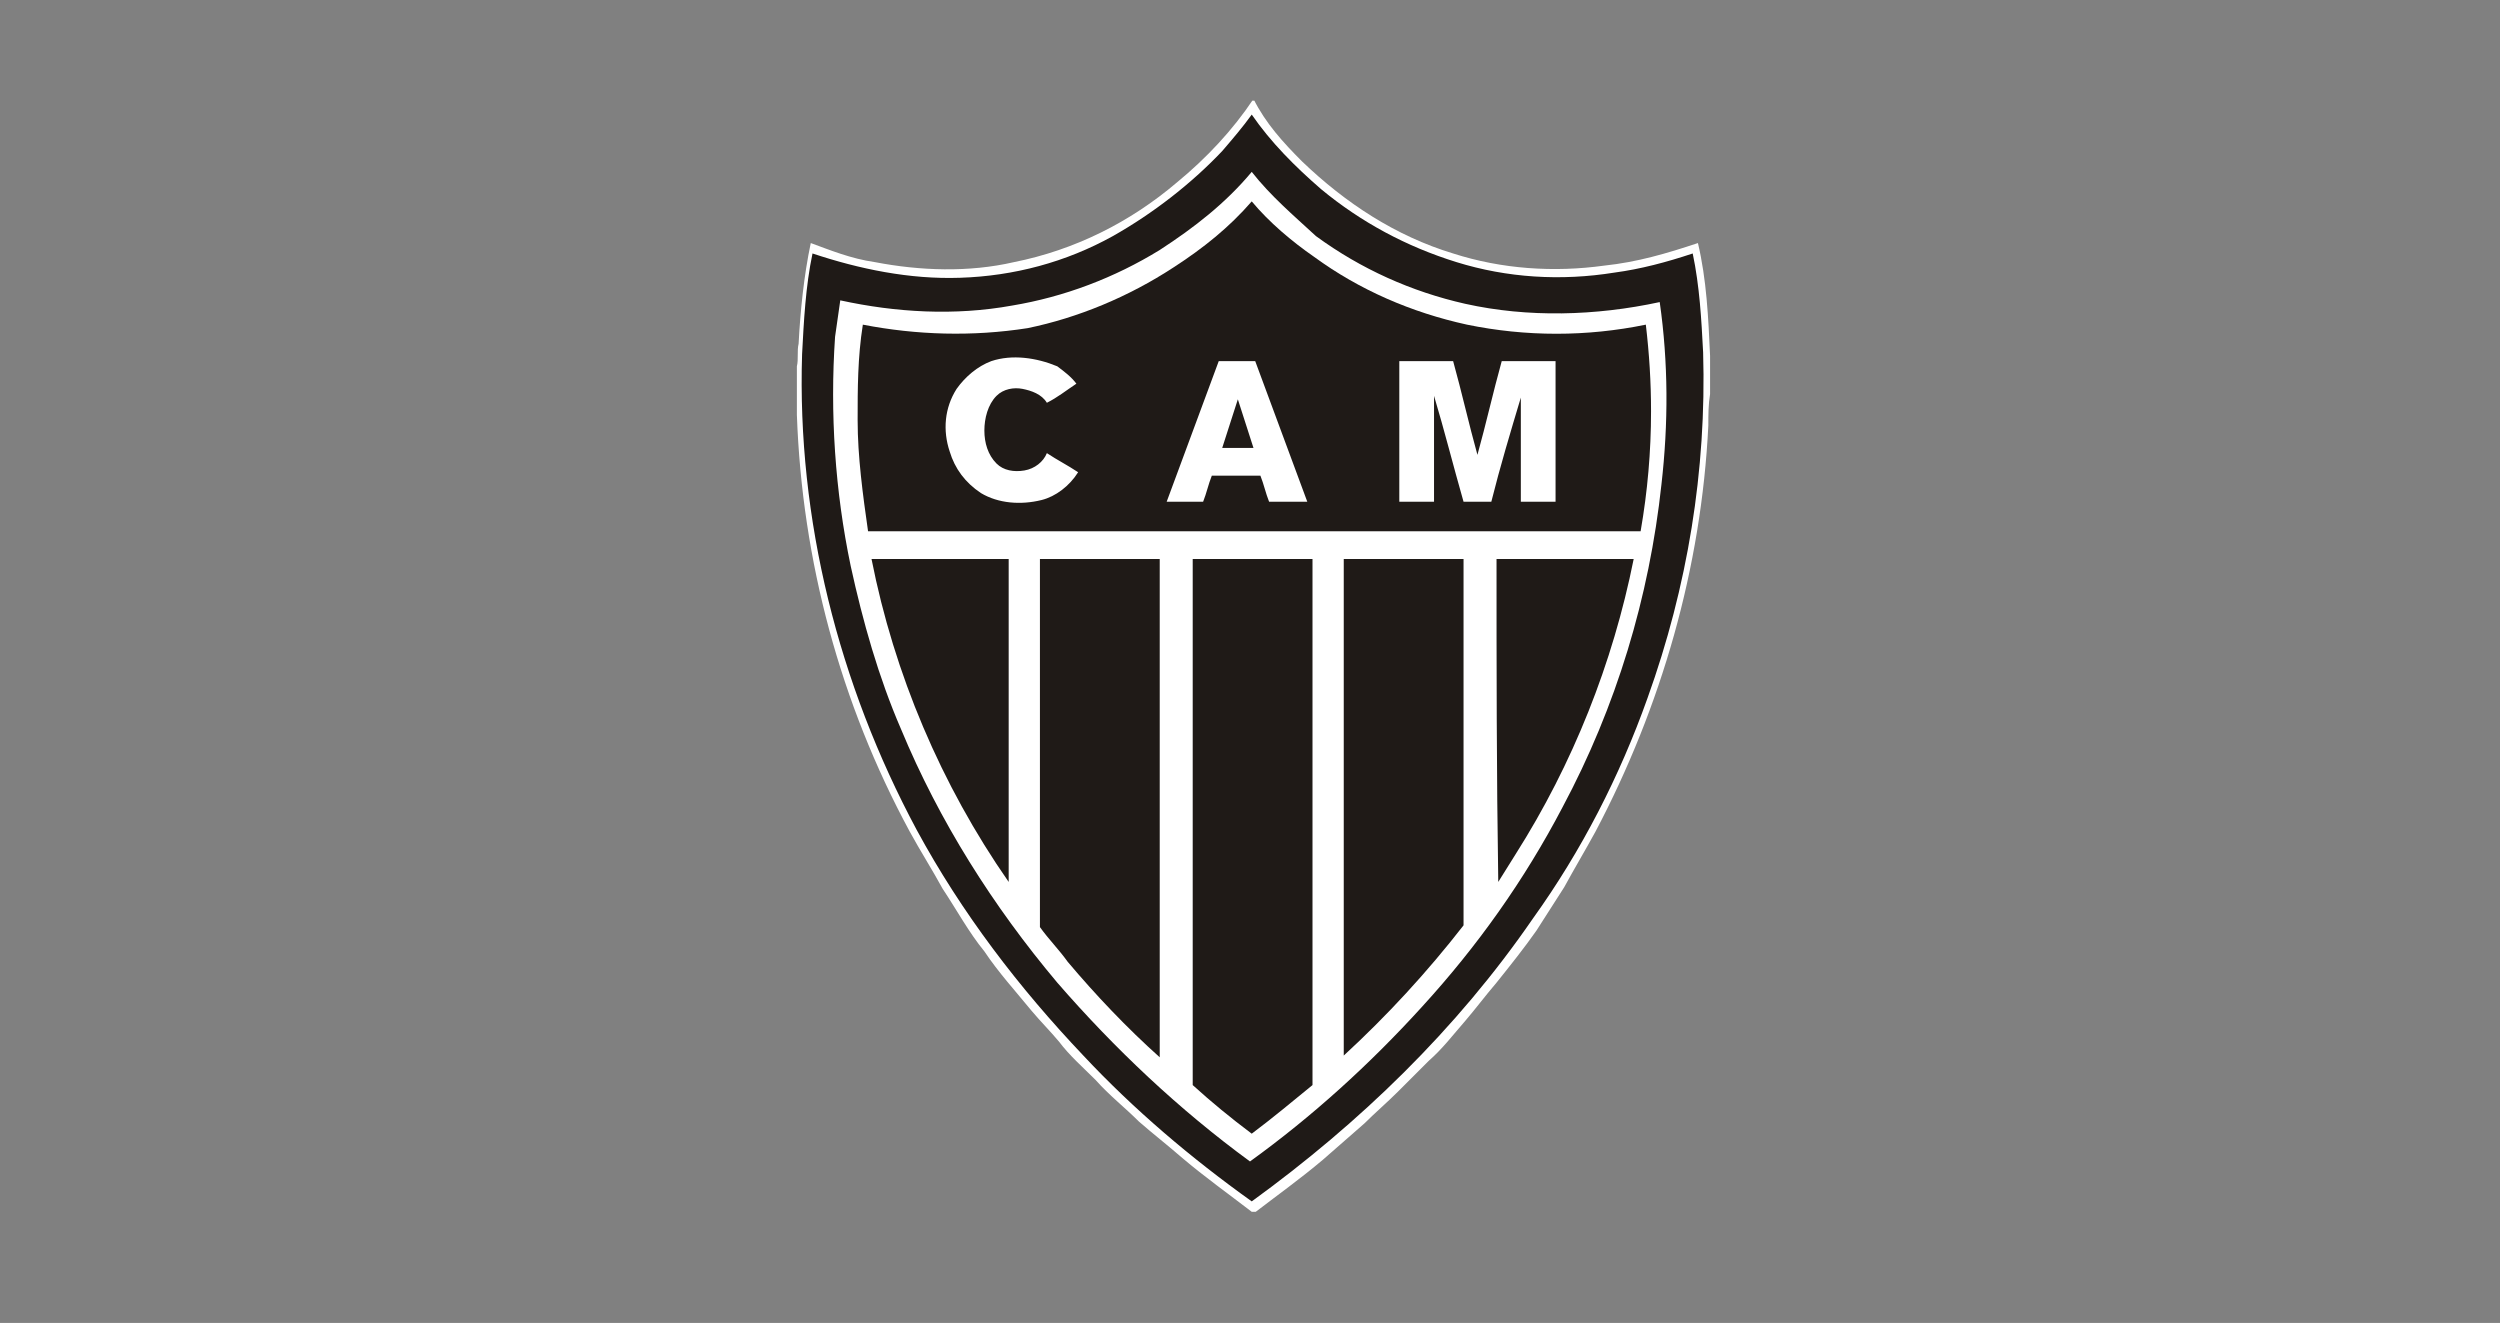
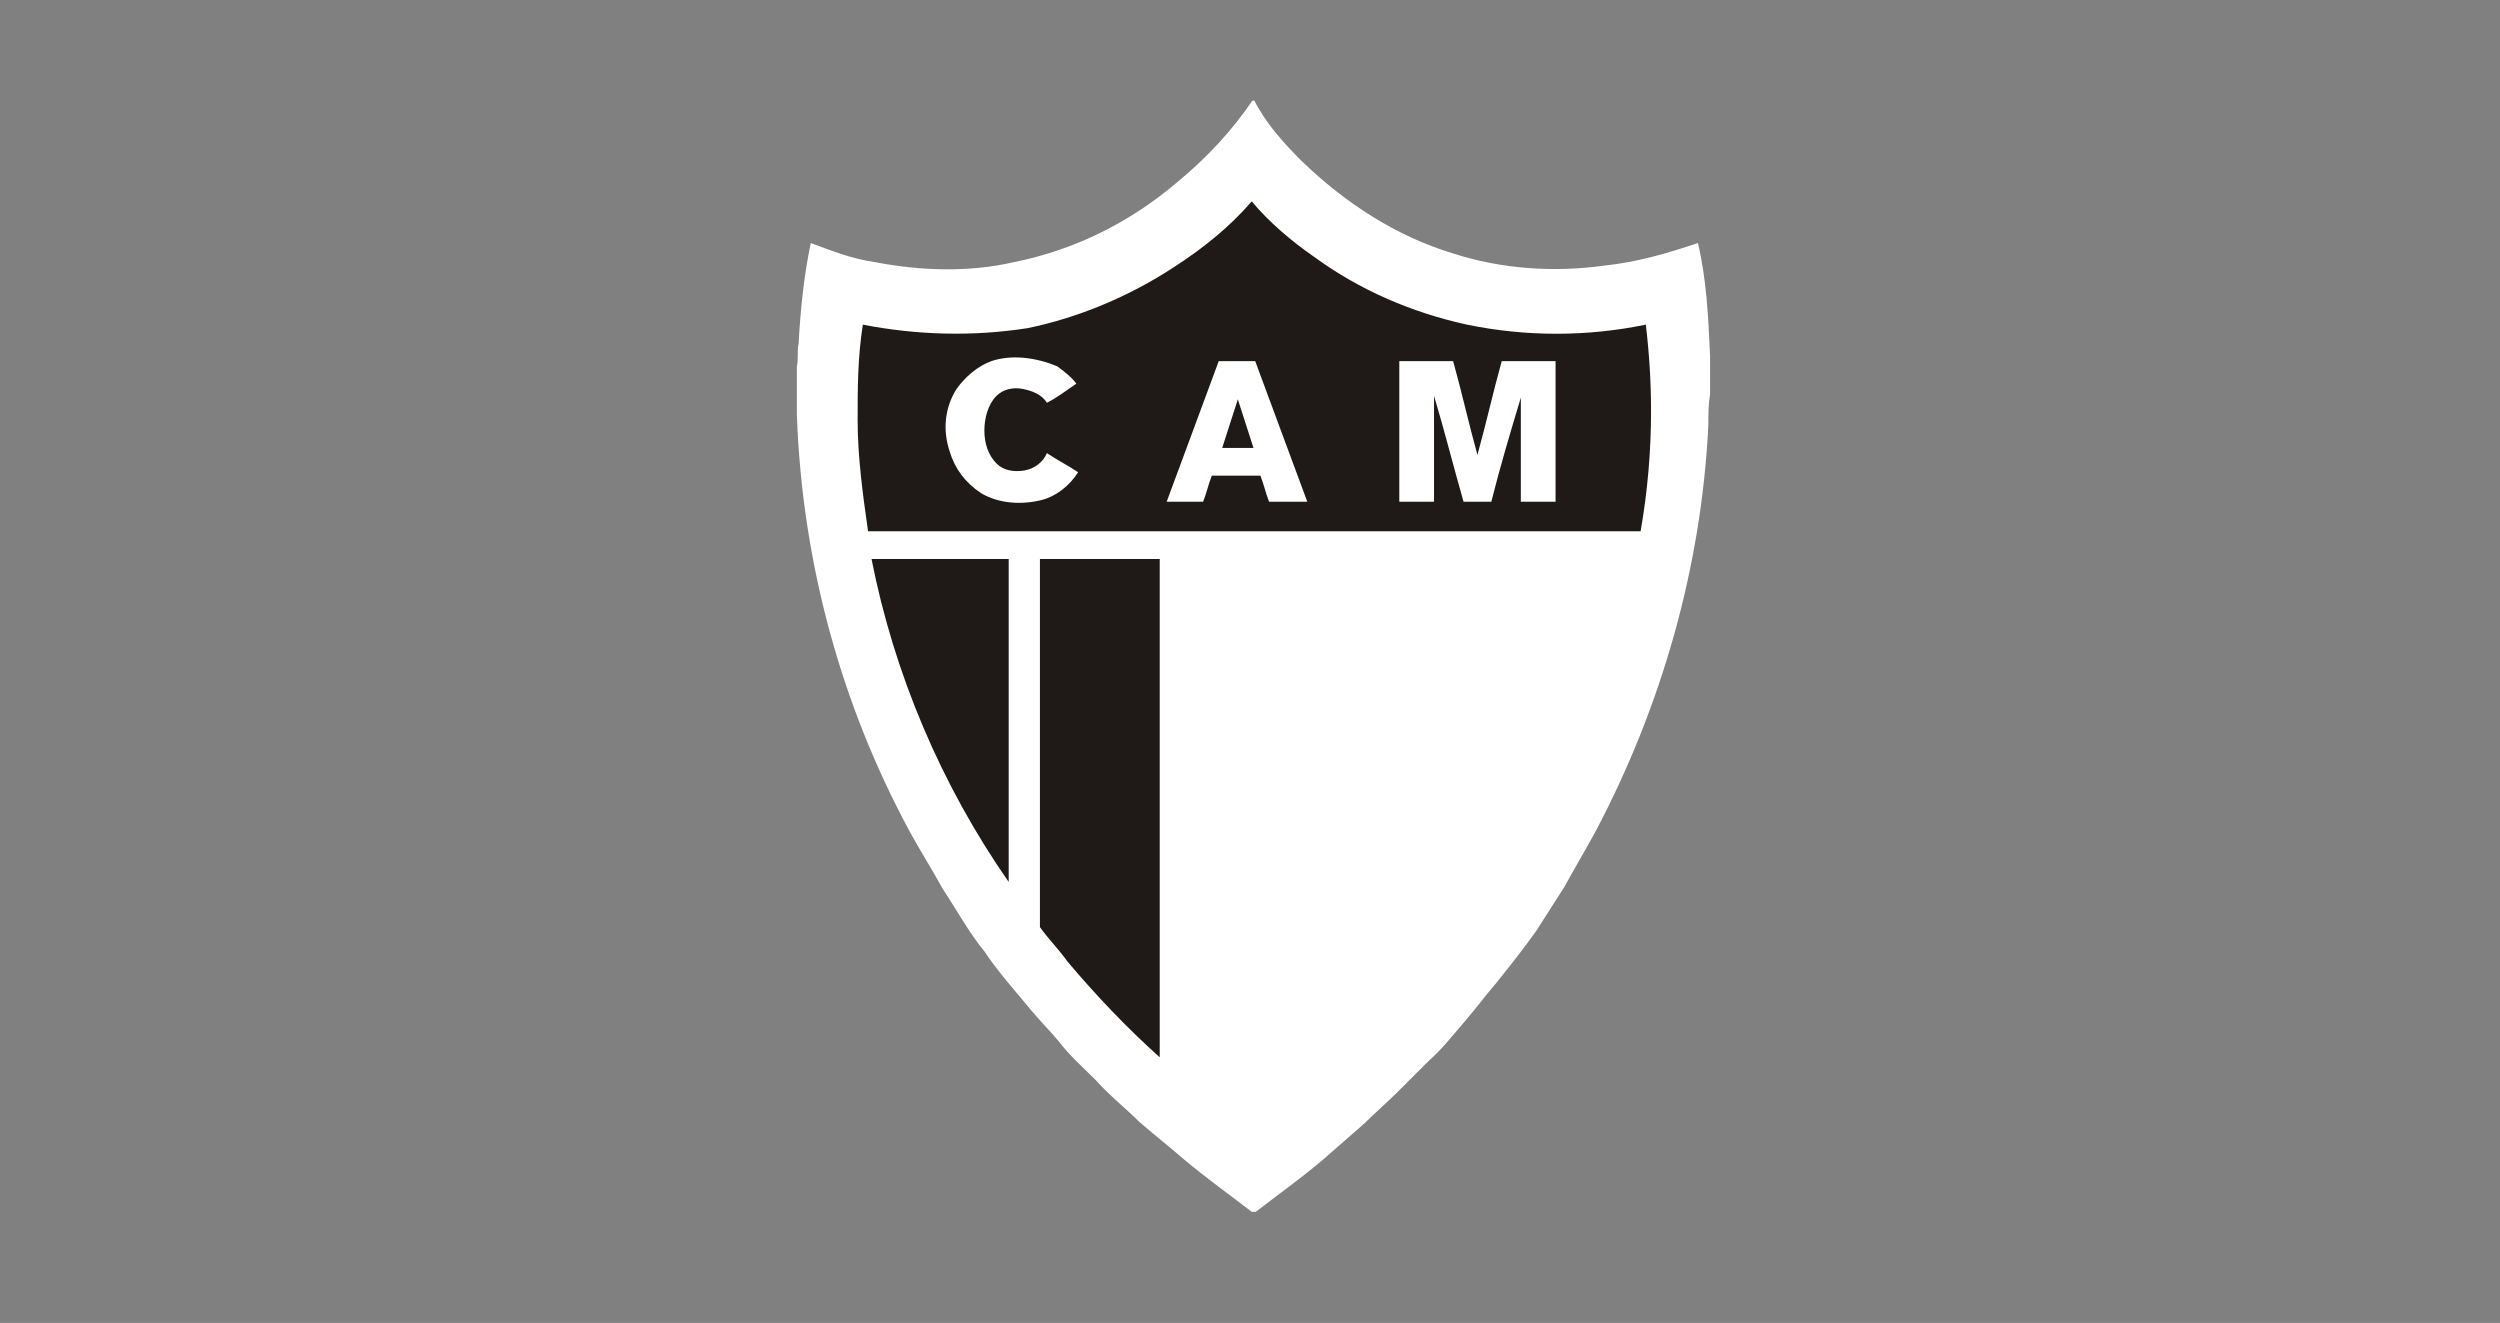
<svg xmlns="http://www.w3.org/2000/svg" id="Camada_1" data-name="Camada 1" viewBox="0 0 144 76.2">
  <rect x="0" y="0" width="144" height="76.2" fill="#808080" stroke="none" />
  <defs>
    <style>
      .cls-1 {
        clip-path: url(#clippath-2);
      }

      .cls-2 {
        clip-path: url(#clippath-6);
      }

      .cls-3 {
        fill: none;
      }

      .cls-3, .cls-4, .cls-5 {
        stroke-width: 0px;
      }

      .cls-6 {
        clip-path: url(#clippath-7);
      }

      .cls-7 {
        clip-path: url(#clippath-1);
      }

      .cls-8 {
        clip-path: url(#clippath-4);
      }

      .cls-4 {
        fill: #1f1a17;
      }

      .cls-5 {
        fill: #fff;
      }

      .cls-9 {
        clip-path: url(#clippath);
      }

      .cls-10 {
        clip-path: url(#clippath-3);
      }

      .cls-11 {
        clip-path: url(#clippath-8);
      }

      .cls-12 {
        clip-path: url(#clippath-5);
      }
    </style>
    <clipPath id="clippath">
      <rect class="cls-3" x="45.7" y="5.8" width="52.8" height="64" />
    </clipPath>
    <clipPath id="clippath-1">
-       <rect class="cls-3" x="45.7" y="5.8" width="52.8" height="64" />
-     </clipPath>
+       </clipPath>
    <clipPath id="clippath-2">
      <rect class="cls-3" x="45.7" y="5.8" width="52.8" height="64" />
    </clipPath>
    <clipPath id="clippath-3">
      <rect class="cls-3" x="45.7" y="5.8" width="52.8" height="64" />
    </clipPath>
    <clipPath id="clippath-4">
      <rect class="cls-3" x="45.7" y="5.8" width="52.8" height="64" />
    </clipPath>
    <clipPath id="clippath-5">
      <rect class="cls-3" x="45.7" y="5.8" width="52.8" height="64" />
    </clipPath>
    <clipPath id="clippath-6">
-       <rect class="cls-3" x="45.7" y="5.8" width="52.8" height="64" />
-     </clipPath>
+       </clipPath>
    <clipPath id="clippath-7">
      <rect class="cls-3" x="45.7" y="5.8" width="52.8" height="64" />
    </clipPath>
    <clipPath id="clippath-8">
-       <rect class="cls-3" x="45.7" y="5.8" width="52.8" height="64" />
-     </clipPath>
+       </clipPath>
  </defs>
  <g class="cls-9">
    <g id="Group">
      <path id="Vector" class="cls-5" d="M98.5,21.2v1.5c-.1.6-.1,1.2-.1,1.8-.4,8.2-2.7,16.2-6.5,23.4-.6,1.1-1.2,2.1-1.8,3.2-.5.8-1.1,1.7-1.6,2.5-.7,1-1.5,2-2.3,3-.6.7-1.2,1.5-1.8,2.2-.7.8-1.3,1.6-2.1,2.3-.6.6-1.2,1.2-1.8,1.8s-1.3,1.2-1.9,1.8c-.8.7-1.6,1.4-2.4,2.1-1.3,1.1-2.7,2.1-4,3.1h-.1v-.1c-1.3-1-2.7-2-4-3.1-.8-.7-1.7-1.4-2.5-2.1-.8-.8-1.7-1.5-2.5-2.4-.7-.7-1.5-1.4-2.1-2.2-.5-.6-1.1-1.2-1.6-1.8-.9-1.1-1.9-2.2-2.7-3.4-.9-1.1-1.6-2.4-2.4-3.6-.6-1.1-1.3-2.2-1.9-3.3-4-7.4-6.2-15.6-6.5-24v-2.8c.1-.4,0-.9.1-1.3.1-1.9.3-3.9.7-5.8,1.1.4,2.3.9,3.7,1.1,2.6.5,5.4.6,8,0,3.5-.7,6.7-2.3,9.4-4.6,1.7-1.4,3.2-3,4.4-4.8.7,1.4,1.7,2.5,2.8,3.6,2.5,2.4,5.4,4.3,8.7,5.3,2.8.9,5.8,1.1,8.7.7,1.9-.2,3.6-.7,5.4-1.3.5,2.1.6,4.3.7,6.5,0,.2,0,.4,0,.7Z" />
    </g>
  </g>
  <g class="cls-7">
    <g id="Group_2" data-name="Group 2">
      <path id="Vector_2" data-name="Vector 2" class="cls-4" d="M70.4,8.7c.6-.7,1.2-1.4,1.7-2.1,1.1,1.6,2.5,3,4,4.3,2.3,1.9,4.9,3.3,7.8,4.2s6,1.1,9.1.6c1.5-.2,3-.6,4.5-1.1.4,1.9.5,3.8.6,5.7.2,6.8-.9,13.5-3.2,19.9-1.6,4.5-3.8,8.8-6.6,12.7-4.4,6.4-10,11.8-16.2,16.3-3.5-2.5-6.8-5.3-9.7-8.4-3.7-3.9-7-8.2-9.6-13-4.5-8.4-6.9-17.9-6.6-27.4.1-1.9.2-3.9.6-5.8,2.7.9,5.6,1.5,8.5,1.4,3.1-.1,6.1-.9,8.8-2.4,2.3-1.3,4.5-3,6.3-4.9ZM72.1,9.9c-1.5,1.8-3.3,3.2-5.3,4.5-2.6,1.6-5.5,2.7-8.5,3.2-3.3.6-6.7.4-9.9-.3-.1.7-.2,1.4-.3,2.1-.3,4.4,0,8.9.9,13.2.7,3.2,1.6,6.4,2.9,9.4,2.2,5.3,5.3,10.2,9,14.6,3.3,3.8,7,7.3,11.1,10.3,3.6-2.6,6.9-5.6,9.9-8.9,3.2-3.5,5.9-7.3,8.1-11.5,3.1-5.8,5-12.1,5.7-18.6.4-3.5.4-7-.1-10.5-3.7.8-7.6.9-11.2.1-3.1-.7-6-2-8.6-3.9-1.3-1.2-2.6-2.3-3.7-3.7Z" />
    </g>
  </g>
  <g class="cls-1">
    <g id="Group_3" data-name="Group 3">
      <path id="Vector_3" data-name="Vector 3" class="cls-4" d="M67.6,15.4c1.7-1.1,3.2-2.3,4.5-3.8,1,1.2,2.3,2.3,3.6,3.2,2.6,1.9,5.6,3.2,8.8,3.9,3.4.7,6.9.7,10.3,0,.2,1.7.3,3.3.3,5,0,2.3-.2,4.6-.6,6.9h-44.5c-.3-2.1-.6-4.3-.6-6.4,0-1.8,0-3.6.3-5.5,3.1.6,6.3.7,9.5.2,2.9-.6,5.8-1.8,8.4-3.5ZM57.1,20.8c-.8.3-1.5.9-2,1.6-.7,1.1-.8,2.4-.4,3.6.3,1,.9,1.8,1.8,2.4,1,.6,2.3.7,3.5.4.8-.2,1.6-.8,2.1-1.6-.6-.4-1.2-.7-1.8-1.1-.2.5-.7.9-1.3,1s-1.2,0-1.6-.4c-.5-.5-.7-1.2-.7-1.9s.2-1.5.7-2c.4-.4,1-.5,1.5-.4s1.1.3,1.4.8c.6-.3,1.1-.7,1.7-1.1-.3-.4-.7-.7-1.1-1-1.2-.5-2.6-.7-3.8-.3ZM70.2,20.8c-1,2.7-2,5.4-3,8.1h2.1c.2-.5.3-1,.5-1.5h2.8c.2.5.3,1,.5,1.5h2.2c-1-2.7-2-5.4-3-8.1h-2.1ZM80.6,20.8v8.1h2v-6.1c.6,2,1.1,4,1.7,6.1h1.6c.5-2,1.1-4,1.7-6v6h2v-8.1h-3.1c-.5,1.8-.9,3.6-1.4,5.4-.5-1.8-.9-3.6-1.4-5.4h-3.1Z" />
    </g>
  </g>
  <g class="cls-10">
    <path id="Vector_4" data-name="Vector 4" class="cls-4" d="M70.4,25.8c.3-.9.6-1.9.9-2.8.3.9.6,1.9.9,2.8h-1.8Z" />
  </g>
  <g class="cls-8">
    <path id="Vector_5" data-name="Vector 5" class="cls-4" d="M50.2,32.2h7.9v18.6c-3.9-5.6-6.6-12-7.9-18.6Z" />
  </g>
  <g class="cls-12">
    <path id="Vector_6" data-name="Vector 6" class="cls-4" d="M59.9,32.2h6.9v28.7c-1.9-1.7-3.7-3.6-5.3-5.5-.5-.7-1.1-1.3-1.6-2,0-7.1,0-14.2,0-21.2Z" />
  </g>
  <g class="cls-2">
    <path id="Vector_7" data-name="Vector 7" class="cls-4" d="M68.7,32.2h6.9v30.3c-1.1.9-2.3,1.9-3.5,2.8-1.2-.9-2.3-1.8-3.4-2.8v-30.3Z" />
  </g>
  <g class="cls-6">
-     <path id="Vector_8" data-name="Vector 8" class="cls-4" d="M77.4,32.2h6.9v21.1c-2.1,2.7-4.4,5.2-6.9,7.5v-28.6Z" />
-   </g>
+     </g>
  <g class="cls-11">
    <path id="Vector_9" data-name="Vector 9" class="cls-4" d="M86.2,32.2h7.9c-1.2,6-3.5,11.8-6.8,17-.3.5-.7,1.1-1,1.6-.1-6.3-.1-12.5-.1-18.6Z" />
  </g>
</svg>